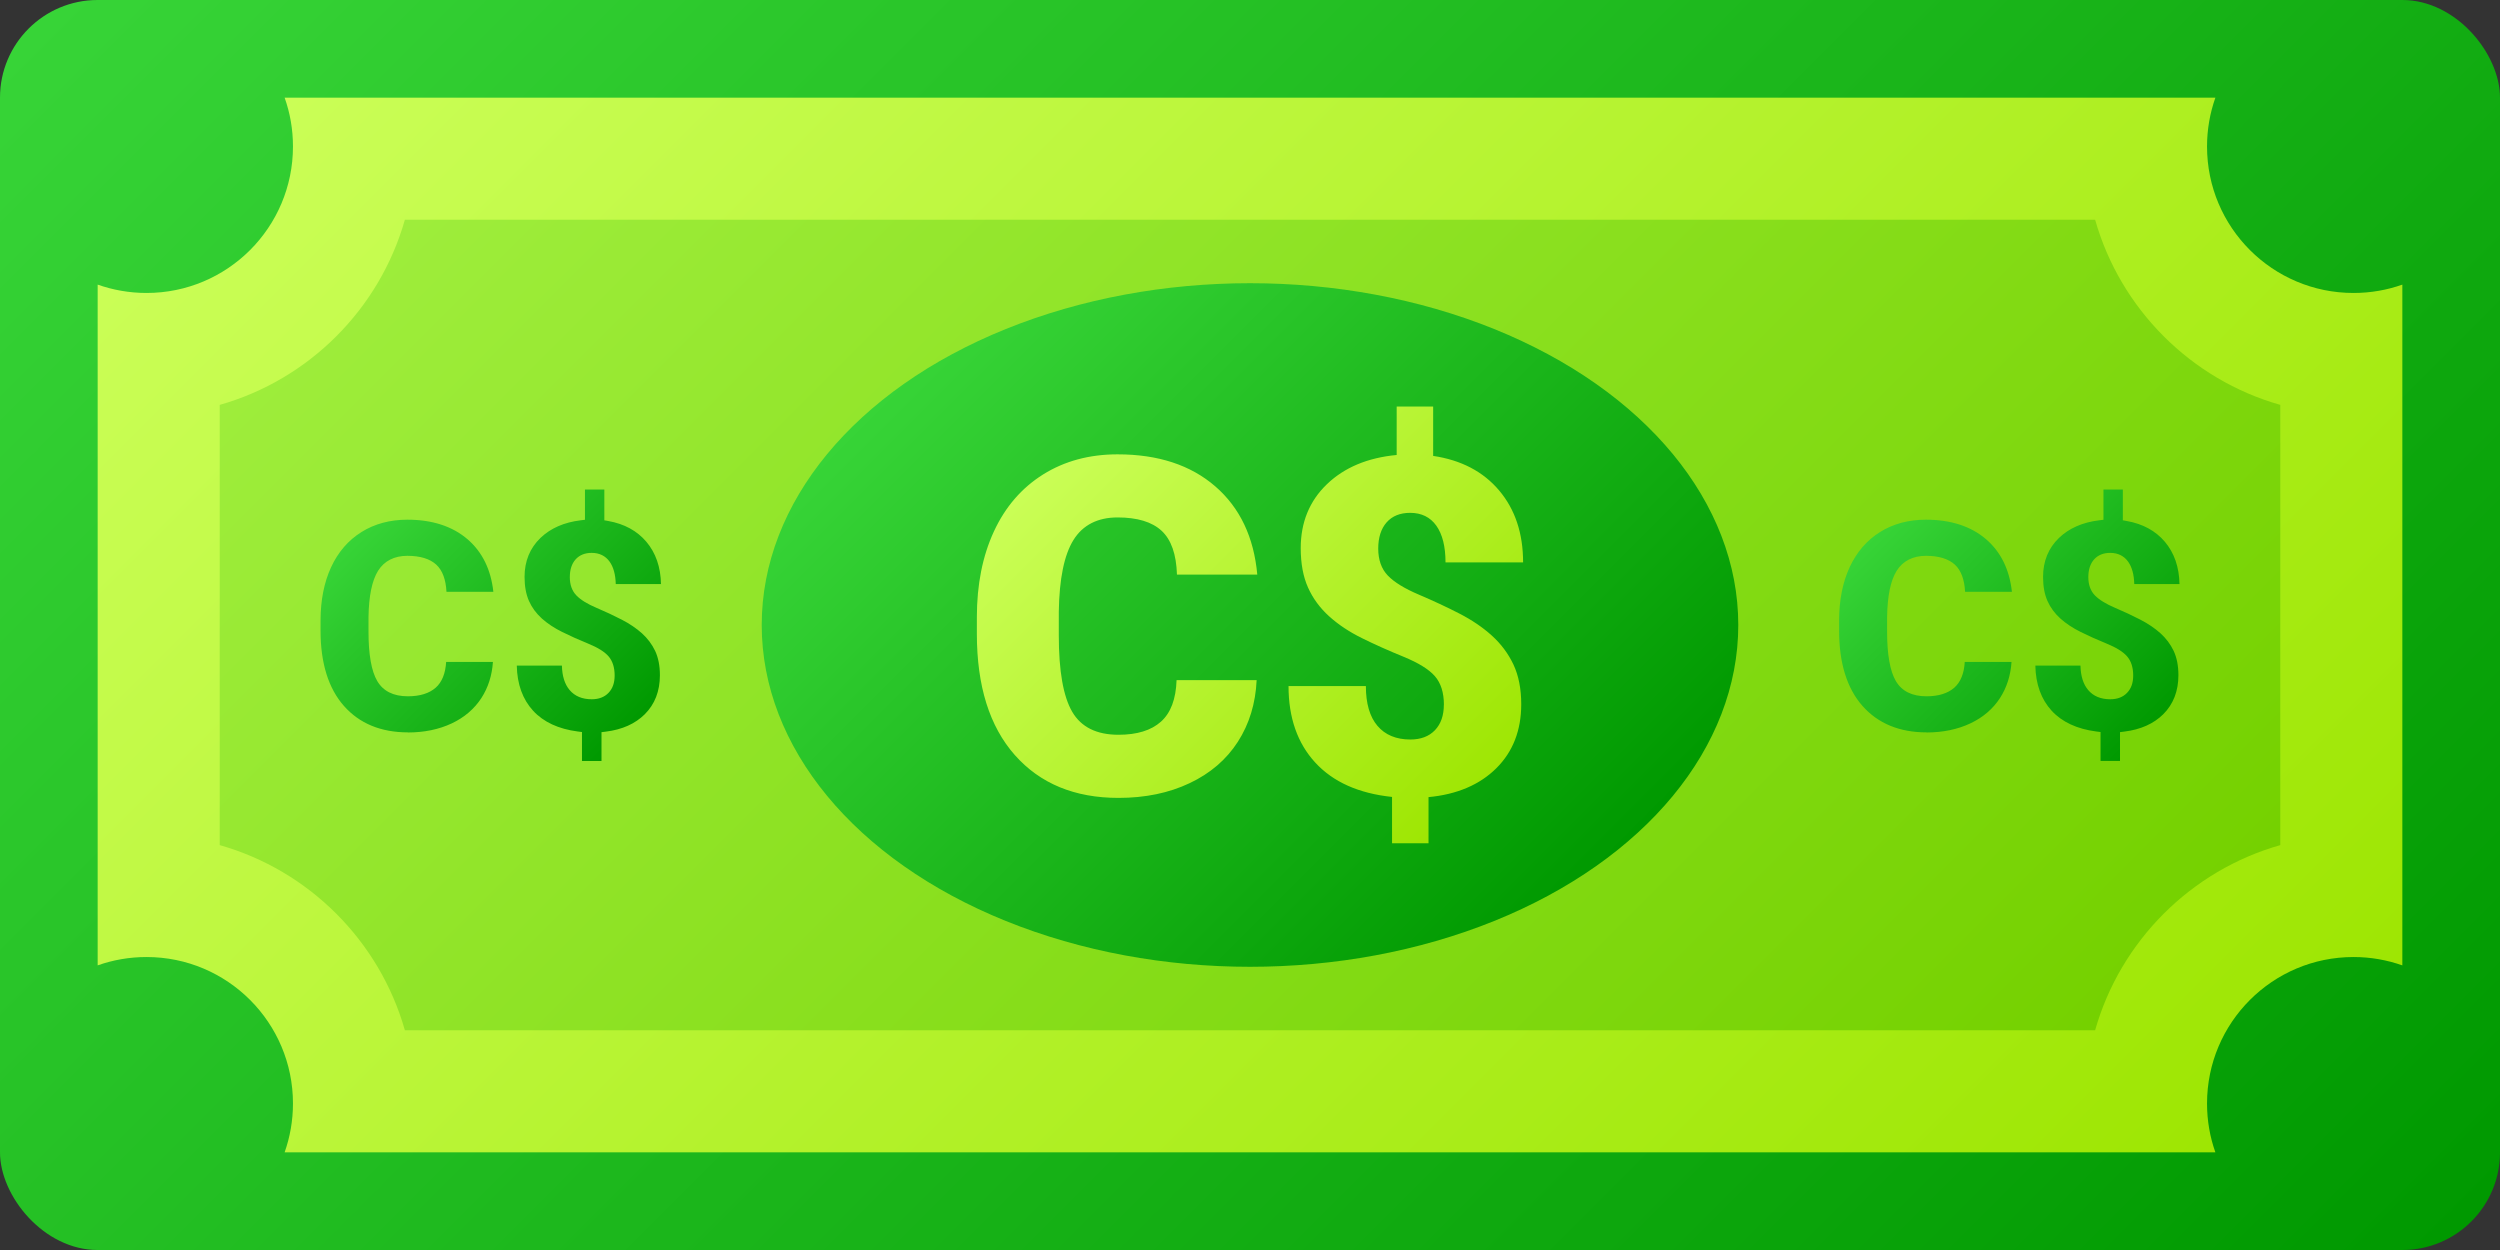
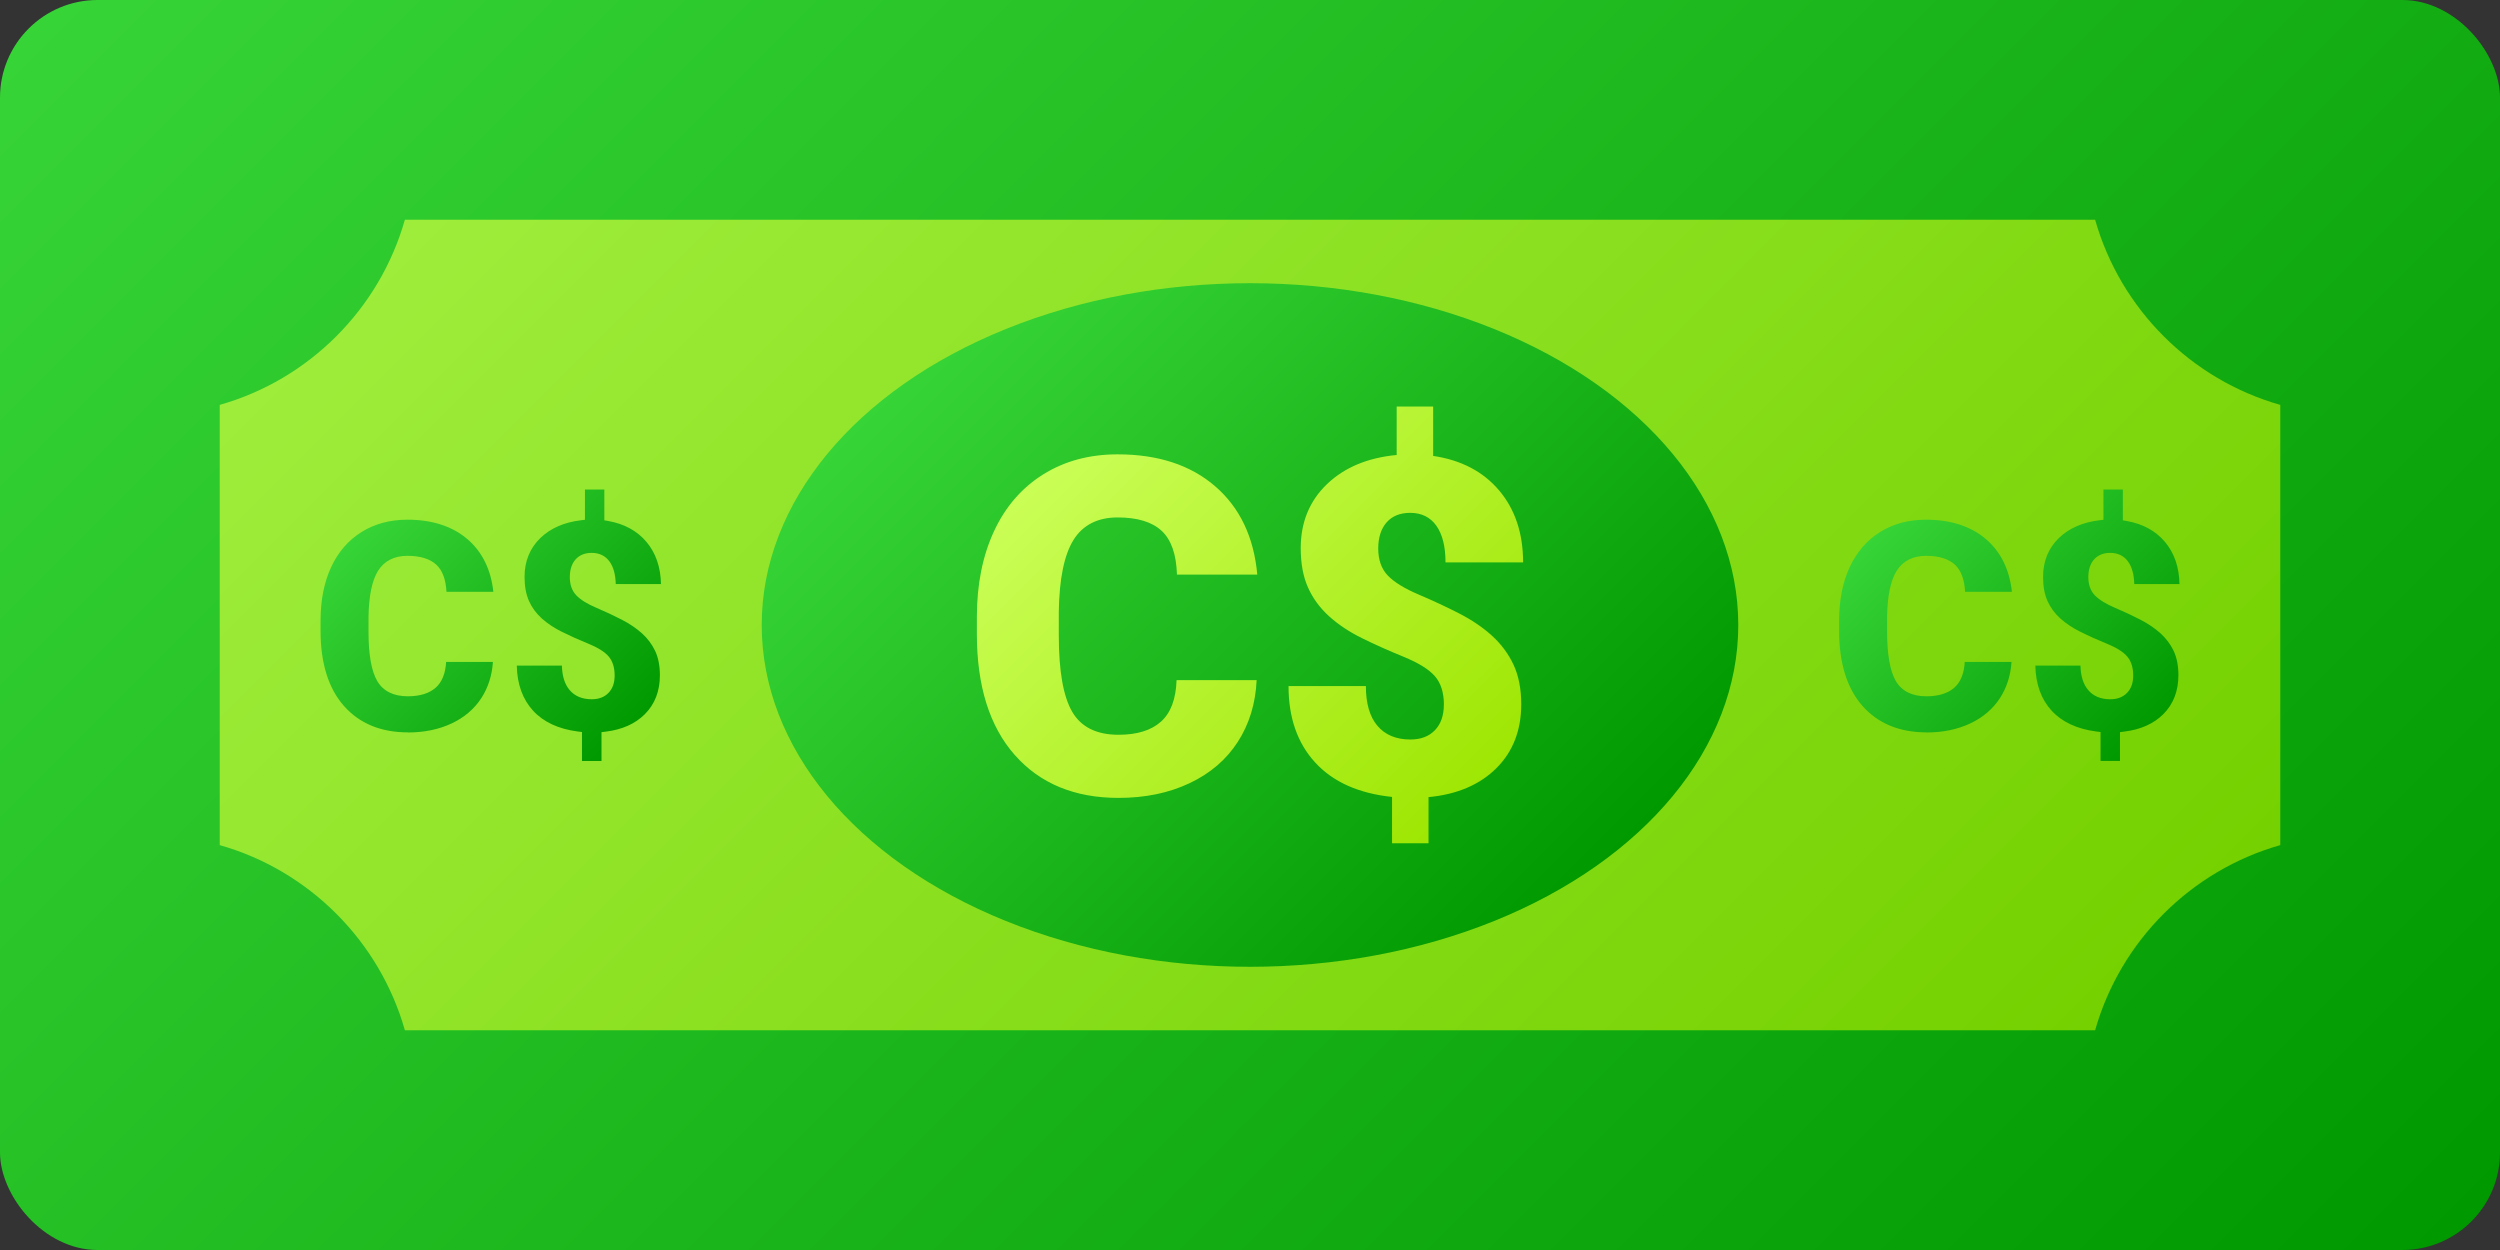
<svg xmlns="http://www.w3.org/2000/svg" xmlns:xlink="http://www.w3.org/1999/xlink" id="Layer_2" viewBox="0 0 512 256" data-name="Layer 2">
  <rect x="0" y="0" width="512" height="256" fill="#333333" stroke="none" />
  <linearGradient id="linear-gradient" gradientUnits="userSpaceOnUse" x1="69.86" x2="442.14" y1="-58.14" y2="314.14">
    <stop offset="0" stop-color="#37d437" />
    <stop offset="1" stop-color="#090" />
  </linearGradient>
  <linearGradient id="linear-gradient-2" gradientUnits="userSpaceOnUse" x1="103.14" x2="408.86" y1="-24.86" y2="280.86">
    <stop offset="0" stop-color="#cafe56" />
    <stop offset="1" stop-color="#9ee603" />
  </linearGradient>
  <linearGradient id="linear-gradient-3" gradientUnits="userSpaceOnUse" x1="127.96" x2="384.04" y1="-.04" y2="256.04">
    <stop offset="0" stop-color="#9eed3b" />
    <stop offset="1" stop-color="#75d100" />
  </linearGradient>
  <linearGradient id="linear-gradient-4" x1="194.96" x2="317.04" xlink:href="#linear-gradient" y1="66.96" y2="189.04" />
  <linearGradient id="linear-gradient-5" x1="78.53" x2="126.83" xlink:href="#linear-gradient" y1="103.88" y2="152.18" />
  <linearGradient id="linear-gradient-6" x1="389.53" x2="437.83" xlink:href="#linear-gradient" y1="103.88" y2="152.18" />
  <linearGradient id="linear-gradient-7" x1="220.78" x2="298.48" xlink:href="#linear-gradient-2" y1="89.1" y2="166.81" />
  <g id="Icon">
    <g id="Cordoba">
      <g id="Note">
        <rect fill="url(#linear-gradient)" height="256" rx="20" width="512" />
-         <path d="m482 60c-16.57 0-30-13.43-30-30 0-3.51.61-6.87 1.71-10h-395.42c1.11 3.13 1.71 6.49 1.71 10 0 16.57-13.43 30-30 30-3.51 0-6.87-.61-10-1.71v139.42c3.13-1.11 6.49-1.71 10-1.71 16.57 0 30 13.43 30 30 0 3.51-.61 6.87-1.71 10h395.42c-1.11-3.13-1.71-6.49-1.71-10 0-16.57 13.43-30 30-30 3.51 0 6.87.61 10 1.71v-139.42c-3.13 1.11-6.49 1.71-10 1.71z" fill="url(#linear-gradient-2)" />
        <path d="m82.92 211c-5.19-18.29-19.63-32.73-37.92-37.92v-90.16c18.29-5.19 32.73-19.63 37.92-37.92h346.16c5.19 18.29 19.63 32.73 37.92 37.92v90.16c-18.29 5.19-32.73 19.63-37.92 37.92z" fill="url(#linear-gradient-3)" />
        <ellipse cx="256" cy="128" fill="url(#linear-gradient-4)" rx="100" ry="70" />
      </g>
      <g>
        <path d="m119.19 155.85v-5.93l-.87-.11c-3.93-.51-7-1.93-9.13-4.24-2.15-2.34-3.28-5.45-3.35-9.25h9.24c.05 2.15.58 3.83 1.58 5 1.06 1.26 2.59 1.89 4.53 1.89 1.44 0 2.6-.44 3.43-1.31.85-.88 1.26-2.04 1.26-3.56 0-1.64-.42-2.96-1.24-3.91-.81-.94-2.19-1.8-4.19-2.62-1.92-.78-3.71-1.58-5.33-2.39-1.6-.79-3-1.72-4.15-2.75-1.14-1.03-2.03-2.23-2.63-3.58s-.91-3.01-.91-4.94c0-3.21 1.1-5.9 3.26-7.98 2.07-1.99 4.84-3.2 8.23-3.61l.88-.11v-6.19h3.97v6.3l.83.15c3.26.58 5.88 2.01 7.77 4.24 1.93 2.28 2.94 5.19 3 8.67h-9.26c-.05-1.94-.47-3.48-1.25-4.58-.86-1.2-2.1-1.81-3.68-1.81-1.41 0-2.52.46-3.31 1.35-.78.88-1.17 2.11-1.17 3.63s.44 2.8 1.35 3.74c.86.89 2.25 1.75 4.12 2.54 1.82.77 3.56 1.59 5.17 2.42 1.59.82 2.98 1.76 4.14 2.8 1.14 1.03 2.05 2.24 2.7 3.61.64 1.36.97 3.04.97 4.96 0 3.26-1.04 5.95-3.1 8-1.96 1.95-4.64 3.15-7.98 3.56l-.88.11v5.9h-3.96zm-35.65-5.86c-5.53 0-9.93-1.82-13.1-5.41-3.18-3.6-4.79-8.78-4.79-15.38v-2.13c0-4.15.73-7.83 2.17-10.93 1.43-3.09 3.52-5.5 6.21-7.18s5.85-2.53 9.39-2.53c5.11 0 9.27 1.36 12.37 4.04 3 2.6 4.76 6.21 5.25 10.73h-9.6c-.13-2.53-.83-4.4-2.09-5.56-1.31-1.2-3.3-1.81-5.93-1.81s-4.73 1.03-6 3.08c-1.23 1.98-1.89 5.16-1.95 9.46v3.05c0 4.64.6 8.02 1.78 10.04 1.22 2.09 3.33 3.14 6.28 3.14 2.47 0 4.39-.6 5.72-1.78 1.27-1.13 1.98-2.9 2.12-5.26h9.58c-.18 2.76-.97 5.24-2.35 7.38-1.44 2.23-3.48 3.98-6.08 5.21-2.61 1.23-5.64 1.86-9 1.86z" fill="url(#linear-gradient-5)" />
        <path d="m430.19 155.85v-5.93l-.87-.11c-3.93-.51-7-1.93-9.13-4.24-2.15-2.34-3.28-5.45-3.35-9.25h9.24c.05 2.15.58 3.83 1.58 5 1.06 1.26 2.59 1.89 4.53 1.89 1.44 0 2.59-.44 3.43-1.31.85-.88 1.26-2.04 1.26-3.56 0-1.64-.42-2.96-1.25-3.91-.81-.94-2.19-1.8-4.19-2.62-1.92-.78-3.71-1.58-5.33-2.39-1.6-.79-3-1.72-4.15-2.75-1.14-1.03-2.03-2.23-2.63-3.58-.61-1.35-.91-3.01-.91-4.94 0-3.21 1.1-5.9 3.26-7.98 2.07-1.99 4.84-3.2 8.23-3.61l.88-.11v-6.19h3.97v6.3l.83.15c3.26.58 5.88 2.01 7.77 4.24 1.93 2.28 2.94 5.19 3 8.67h-9.26c-.05-1.94-.47-3.48-1.25-4.58-.86-1.2-2.1-1.81-3.68-1.81-1.41 0-2.52.46-3.31 1.35-.78.88-1.17 2.11-1.17 3.63s.44 2.8 1.35 3.73c.86.89 2.25 1.75 4.12 2.54 1.82.77 3.56 1.59 5.17 2.42 1.59.82 2.99 1.77 4.14 2.8 1.14 1.03 2.05 2.24 2.7 3.61.64 1.37.97 3.04.97 4.96 0 3.26-1.04 5.95-3.1 8-1.96 1.95-4.64 3.15-7.98 3.56l-.88.11v5.9h-3.97zm-35.65-5.86c-5.52 0-9.93-1.82-13.1-5.41-3.18-3.6-4.79-8.78-4.79-15.38v-2.13c0-4.15.73-7.83 2.17-10.93 1.43-3.08 3.52-5.5 6.21-7.18s5.85-2.53 9.39-2.53c5.11 0 9.27 1.36 12.37 4.04 3 2.6 4.76 6.21 5.25 10.73h-9.59c-.13-2.53-.83-4.4-2.09-5.56-1.31-1.2-3.31-1.81-5.93-1.81s-4.73 1.03-6 3.08c-1.24 1.98-1.89 5.16-1.95 9.46v3.05c0 4.64.6 8.02 1.78 10.04 1.22 2.09 3.33 3.14 6.28 3.14 2.47 0 4.39-.6 5.72-1.78 1.27-1.13 1.99-2.9 2.12-5.26h9.58c-.18 2.76-.97 5.24-2.35 7.38-1.44 2.23-3.48 3.98-6.08 5.21-2.61 1.23-5.64 1.86-9 1.86z" fill="url(#linear-gradient-6)" />
        <path id="Icon-2" d="m257.36 139.3c-.22 4.76-1.5 8.97-3.85 12.62s-5.65 6.48-9.89 8.48c-4.25 2.01-9.09 3.01-14.55 3.01-8.99 0-16.07-2.93-21.25-8.79-5.17-5.86-7.76-14.13-7.76-24.82v-3.38c0-6.71 1.17-12.57 3.5-17.6s5.69-8.91 10.08-11.66c4.39-2.74 9.46-4.11 15.23-4.11 8.3 0 14.98 2.19 20.02 6.56s7.91 10.4 8.6 18.07h-16.45c-.13-4.17-1.18-7.16-3.15-8.98s-4.98-2.73-9.02-2.73-7.11 1.54-9.02 4.61-2.91 7.98-3.01 14.71v4.84c0 7.3.92 12.52 2.75 15.65s4.99 4.7 9.47 4.7c3.79 0 6.69-.89 8.7-2.68 2-1.79 3.07-4.62 3.2-8.51h16.4zm38.35 5.03c0-2.47-.61-4.42-1.83-5.83s-3.37-2.74-6.44-4c-3.07-1.25-5.91-2.52-8.51-3.81-2.6-1.28-4.84-2.77-6.72-4.47s-3.32-3.65-4.32-5.88c-1-2.22-1.5-4.92-1.5-8.08 0-5.29 1.79-9.66 5.36-13.09s8.33-5.43 14.29-5.99v-9.92h7.47v10.11c5.73.85 10.24 3.2 13.51 7.07s4.91 8.78 4.91 14.74h-15.89c0-3.26-.63-5.76-1.88-7.52-1.25-1.75-3.04-2.63-5.36-2.63-2.07 0-3.67.65-4.82 1.95-1.14 1.3-1.72 3.09-1.72 5.38s.66 4.16 1.97 5.52 3.43 2.66 6.35 3.9c2.91 1.24 5.66 2.52 8.25 3.85s4.82 2.84 6.7 4.54 3.35 3.67 4.42 5.92c1.06 2.26 1.6 4.97 1.6 8.13 0 5.36-1.7 9.73-5.1 13.11s-8.03 5.36-13.89 5.92v9.45h-7.47v-9.49c-6.83-.72-12.07-3.06-15.72-7.03-3.65-3.96-5.48-9.19-5.48-15.68h15.84c0 3.57.79 6.29 2.37 8.15s3.83 2.8 6.74 2.8c2.13 0 3.81-.63 5.03-1.9s1.83-3.02 1.83-5.24z" fill="url(#linear-gradient-7)" data-name="Icon" />
      </g>
    </g>
  </g>
</svg>